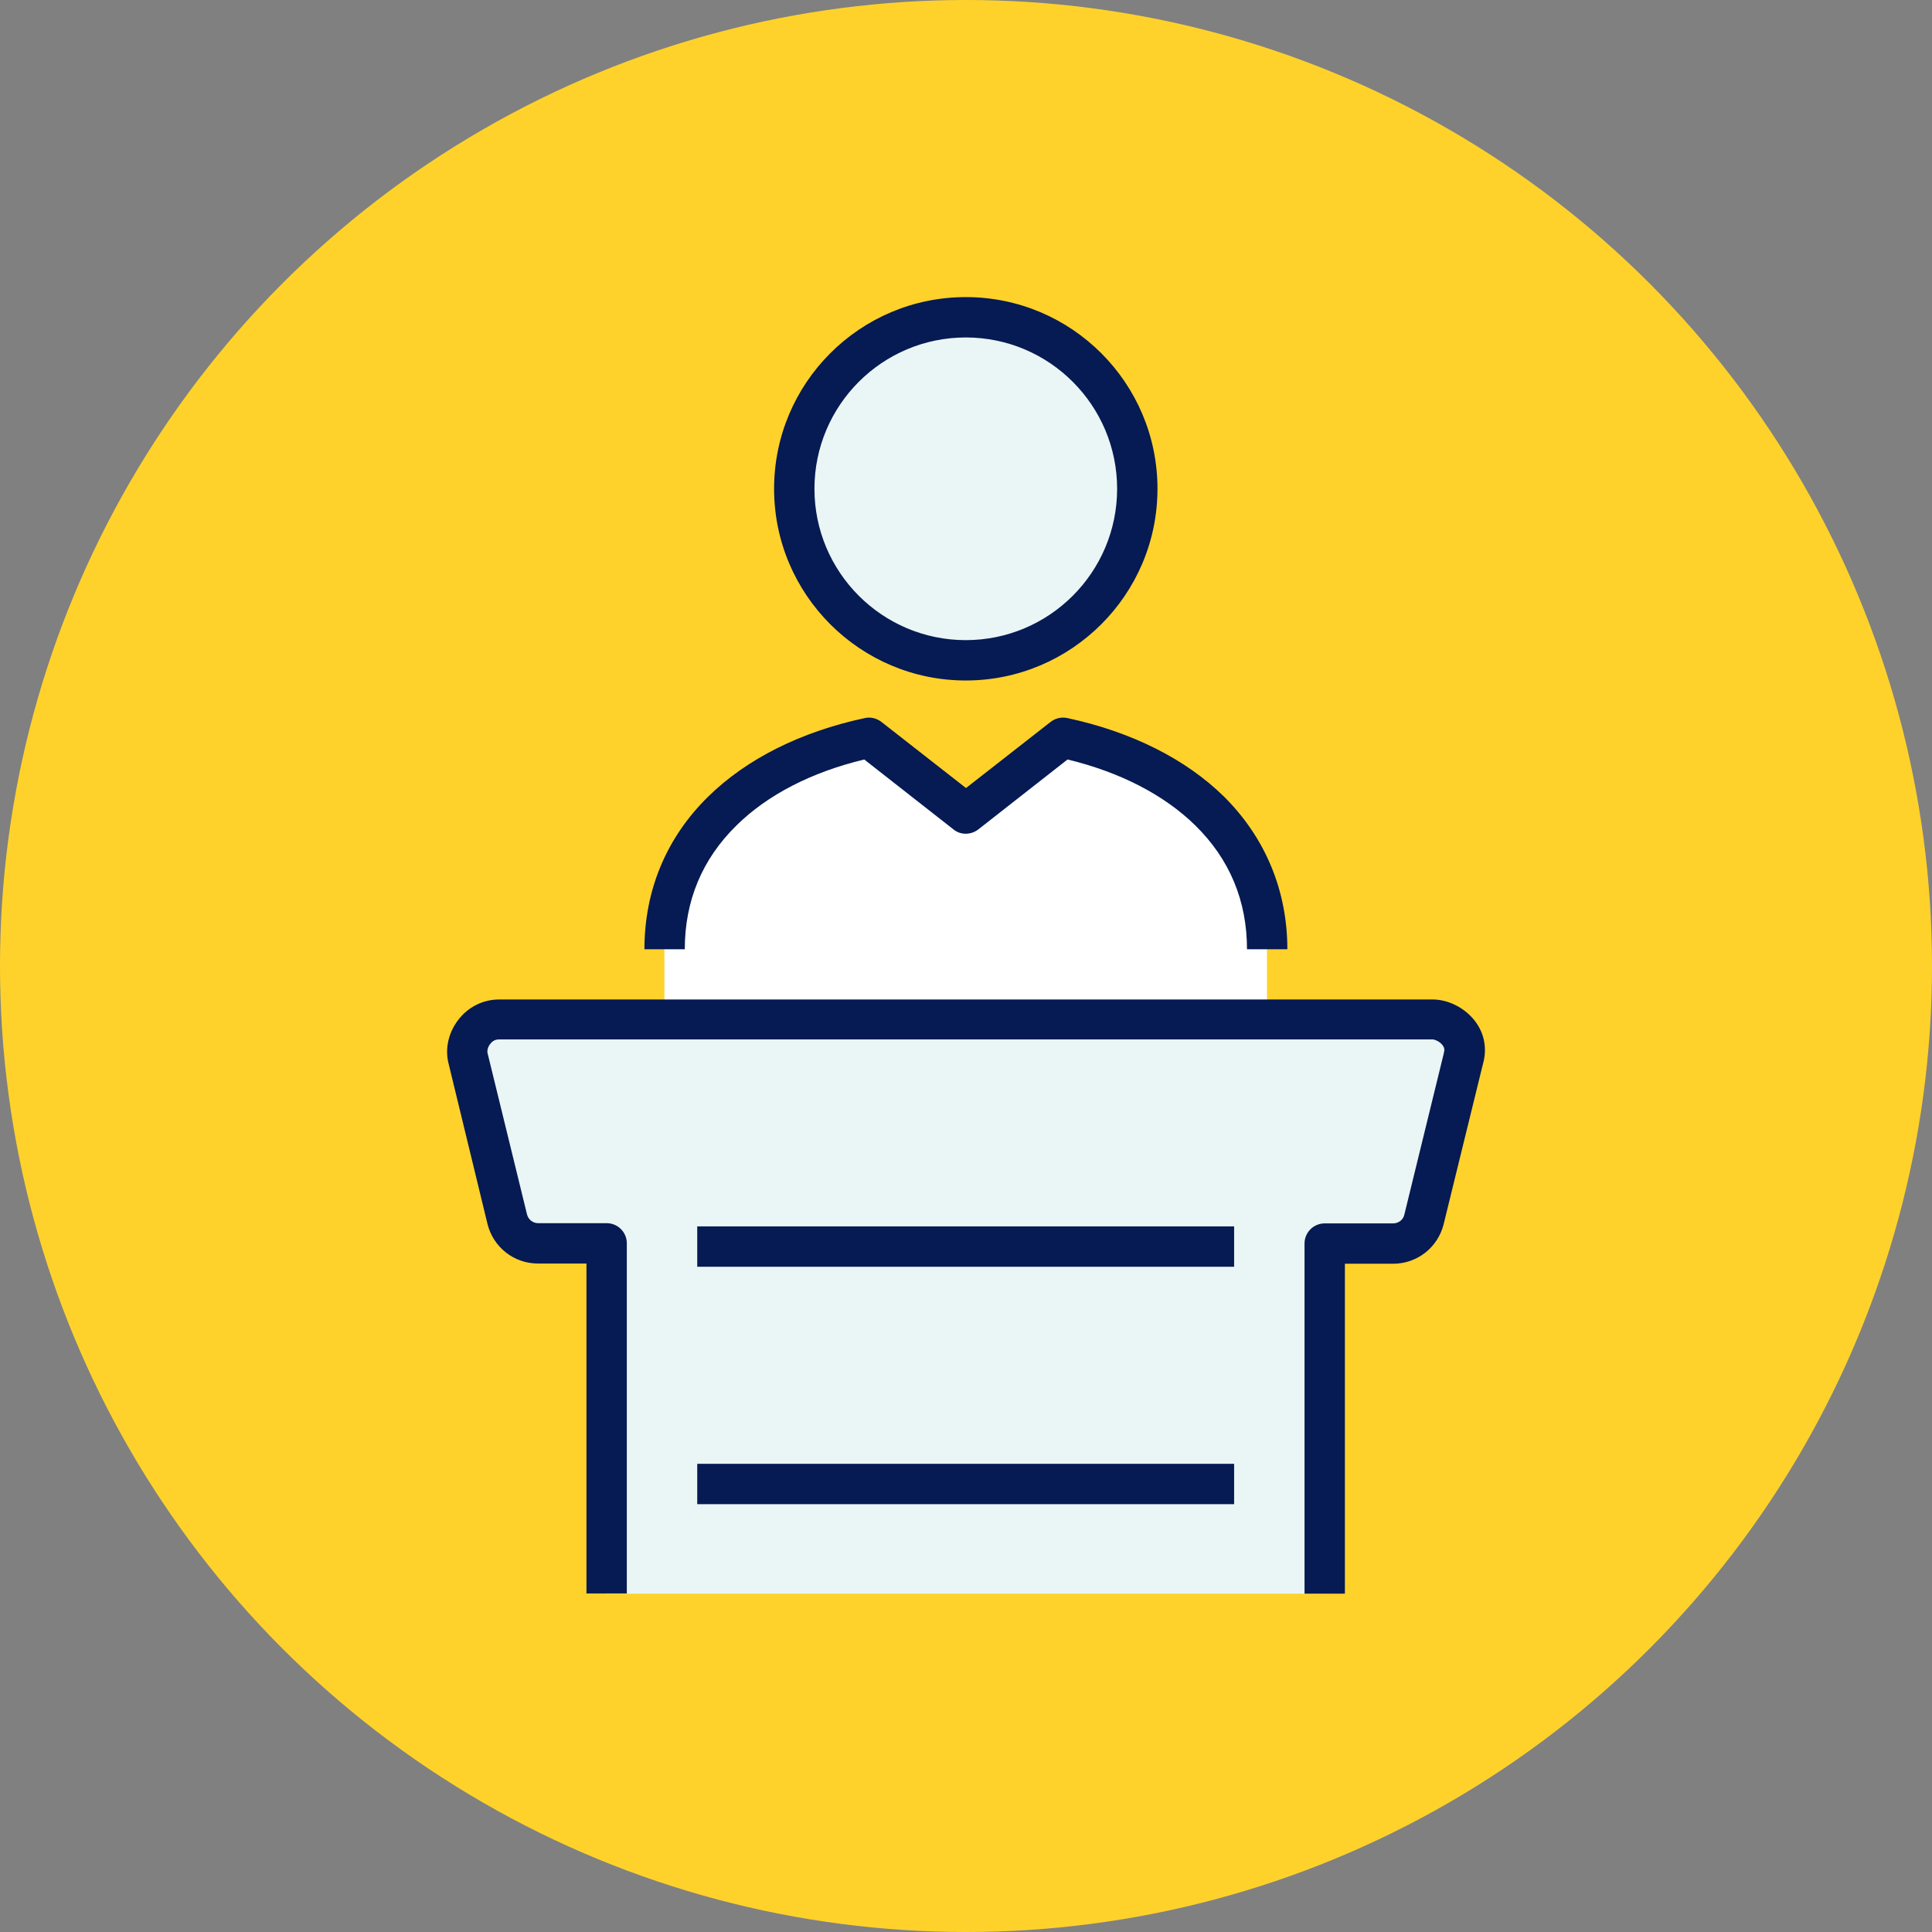
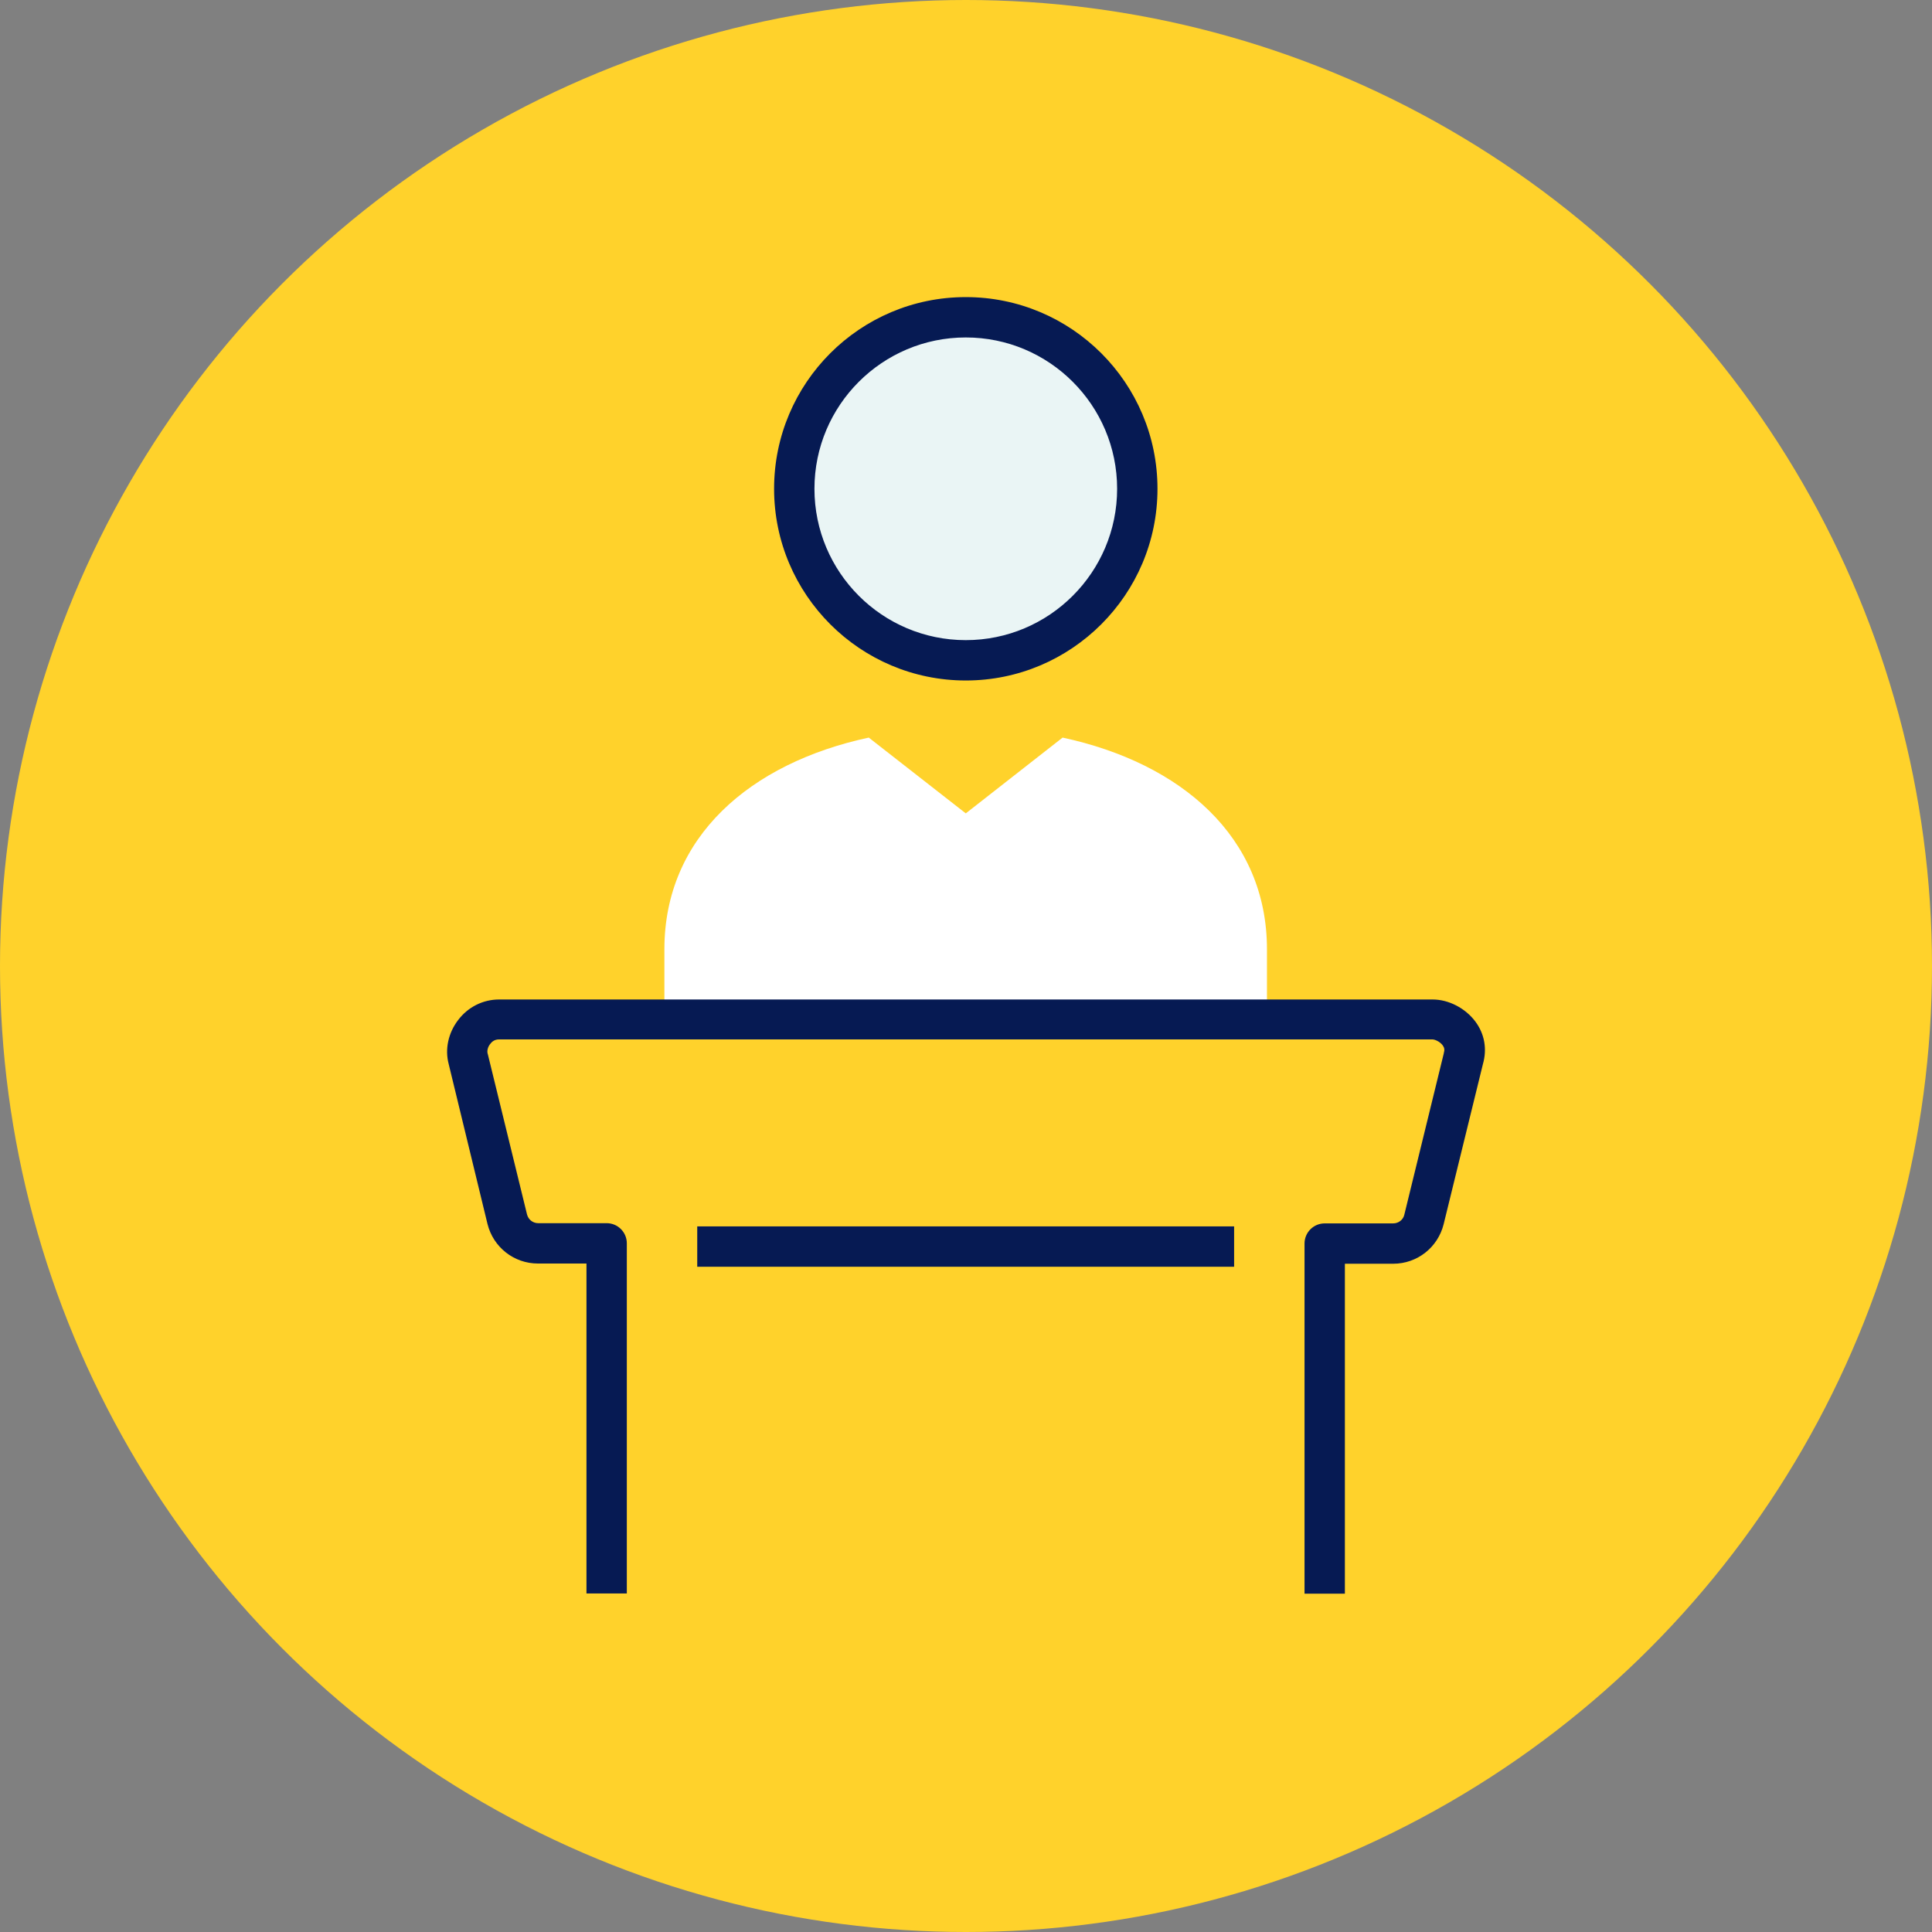
<svg xmlns="http://www.w3.org/2000/svg" version="1.1" id="Layer_2_00000098199696721820771020000000027480987942094212_" x="0px" y="0px" viewBox="0 0 900 900" style="enable-background:new 0 0 900 900;" xml:space="preserve">
  <rect x="0" y="0" width="900" height="900" fill="#808080" stroke="none" />
  <style type="text/css">
	.st0{fill:#FFD22B;}
	.st1{fill:#FFFFFF;}
	.st2{fill:#EAF5F5;}
	.st3{fill:#061A53;}
</style>
  <g id="Layer_4">
    <circle class="st0" cx="450" cy="450" r="450" />
    <path class="st1" d="M309.5,471.9v-29.7c0-52.3,39.9-86.7,95.2-98.6l45.2,35.3l45.1-35.3c55.3,11.9,95.2,46.3,95.2,98.6v29.7H309.5   L309.5,471.9z" />
-     <path class="st2" d="M617.1,742.4V579.3h31.9c6.8,0,12.7-4.7,14.3-11.3l18.3-74.8c3.3-11-7.3-18.3-14.3-18.3H232.4   c-10.1,0-16.6,10.3-14.4,18.3l18.3,74.8c1.6,6.6,7.5,11.3,14.4,11.3h31.9v163.1H617.1z" />
-     <path class="st3" d="M599.7,442.2h-18.8c0-22.6-8.1-42-24.1-57.7c-14.5-14.2-35-24.8-59.5-30.7l-41.6,32.6c-3.4,2.6-8.2,2.7-11.5,0   l-41.6-32.6c-24.6,5.9-45.1,16.5-59.5,30.7c-16,15.7-24.1,35.1-24.1,57.7h-18.8c0-27.4,10.2-52,29.7-71.1   c17.8-17.5,43-30.2,73-36.6c2.7-0.6,5.5,0.1,7.7,1.8l39.4,30.8l39.4-30.8c2.2-1.7,5-2.4,7.8-1.8c29.9,6.4,55.2,19.1,73,36.6   C589.4,390.2,599.7,414.8,599.7,442.2L599.7,442.2z" />
    <path class="st3" d="M626.5,742.4h-18.8V579.3c0-5.2,4.2-9.4,9.4-9.4h31.9c2.5,0,4.7-1.7,5.2-4.1l18.3-74.8c0-0.1,0.1-0.3,0.1-0.5   c0.4-1.4,0.3-2.4-0.5-3.5c-1.4-1.9-3.8-2.8-4.8-2.8H232.4c-2.1,0-3.4,1.2-4.1,2.2c-1.2,1.5-1.4,3.3-1.2,4.2c0,0.1,0.1,0.2,0.1,0.3   l18.3,74.8c0.6,2.4,2.7,4.1,5.2,4.1h31.9c5.2,0,9.4,4.2,9.4,9.4v163.1h-18.8V588.6h-22.6c-11.2,0-20.8-7.6-23.5-18.4L209,495.6   c-1.8-6.8-0.2-14.4,4.4-20.4c4.6-6.1,11.6-9.6,19.1-9.6h434.9c7.4,0,15.2,4,19.9,10.3c4.3,5.8,5.5,12.8,3.5,19.8l-18.3,74.6   c-2.7,10.8-12.3,18.4-23.5,18.4h-22.5L626.5,742.4L626.5,742.4z" />
    <rect x="324.8" y="571.3" class="st3" width="250.1" height="18.8" />
-     <rect x="324.8" y="681.9" class="st3" width="250.1" height="18.8" />
    <path class="st2" d="M529.8,227.7c0,44.1-35.8,79.9-79.9,79.9S370,271.8,370,227.7s35.8-79.9,79.9-79.9S529.8,183.6,529.8,227.7   L529.8,227.7z" />
    <path class="st3" d="M449.9,317c-49.2,0-89.3-40-89.3-89.3s40-89.3,89.3-89.3s89.3,40,89.3,89.3S499.1,317,449.9,317z M449.9,157.2   c-38.9,0-70.5,31.6-70.5,70.5s31.6,70.5,70.5,70.5s70.5-31.6,70.5-70.5S488.8,157.2,449.9,157.2z" />
  </g>
</svg>